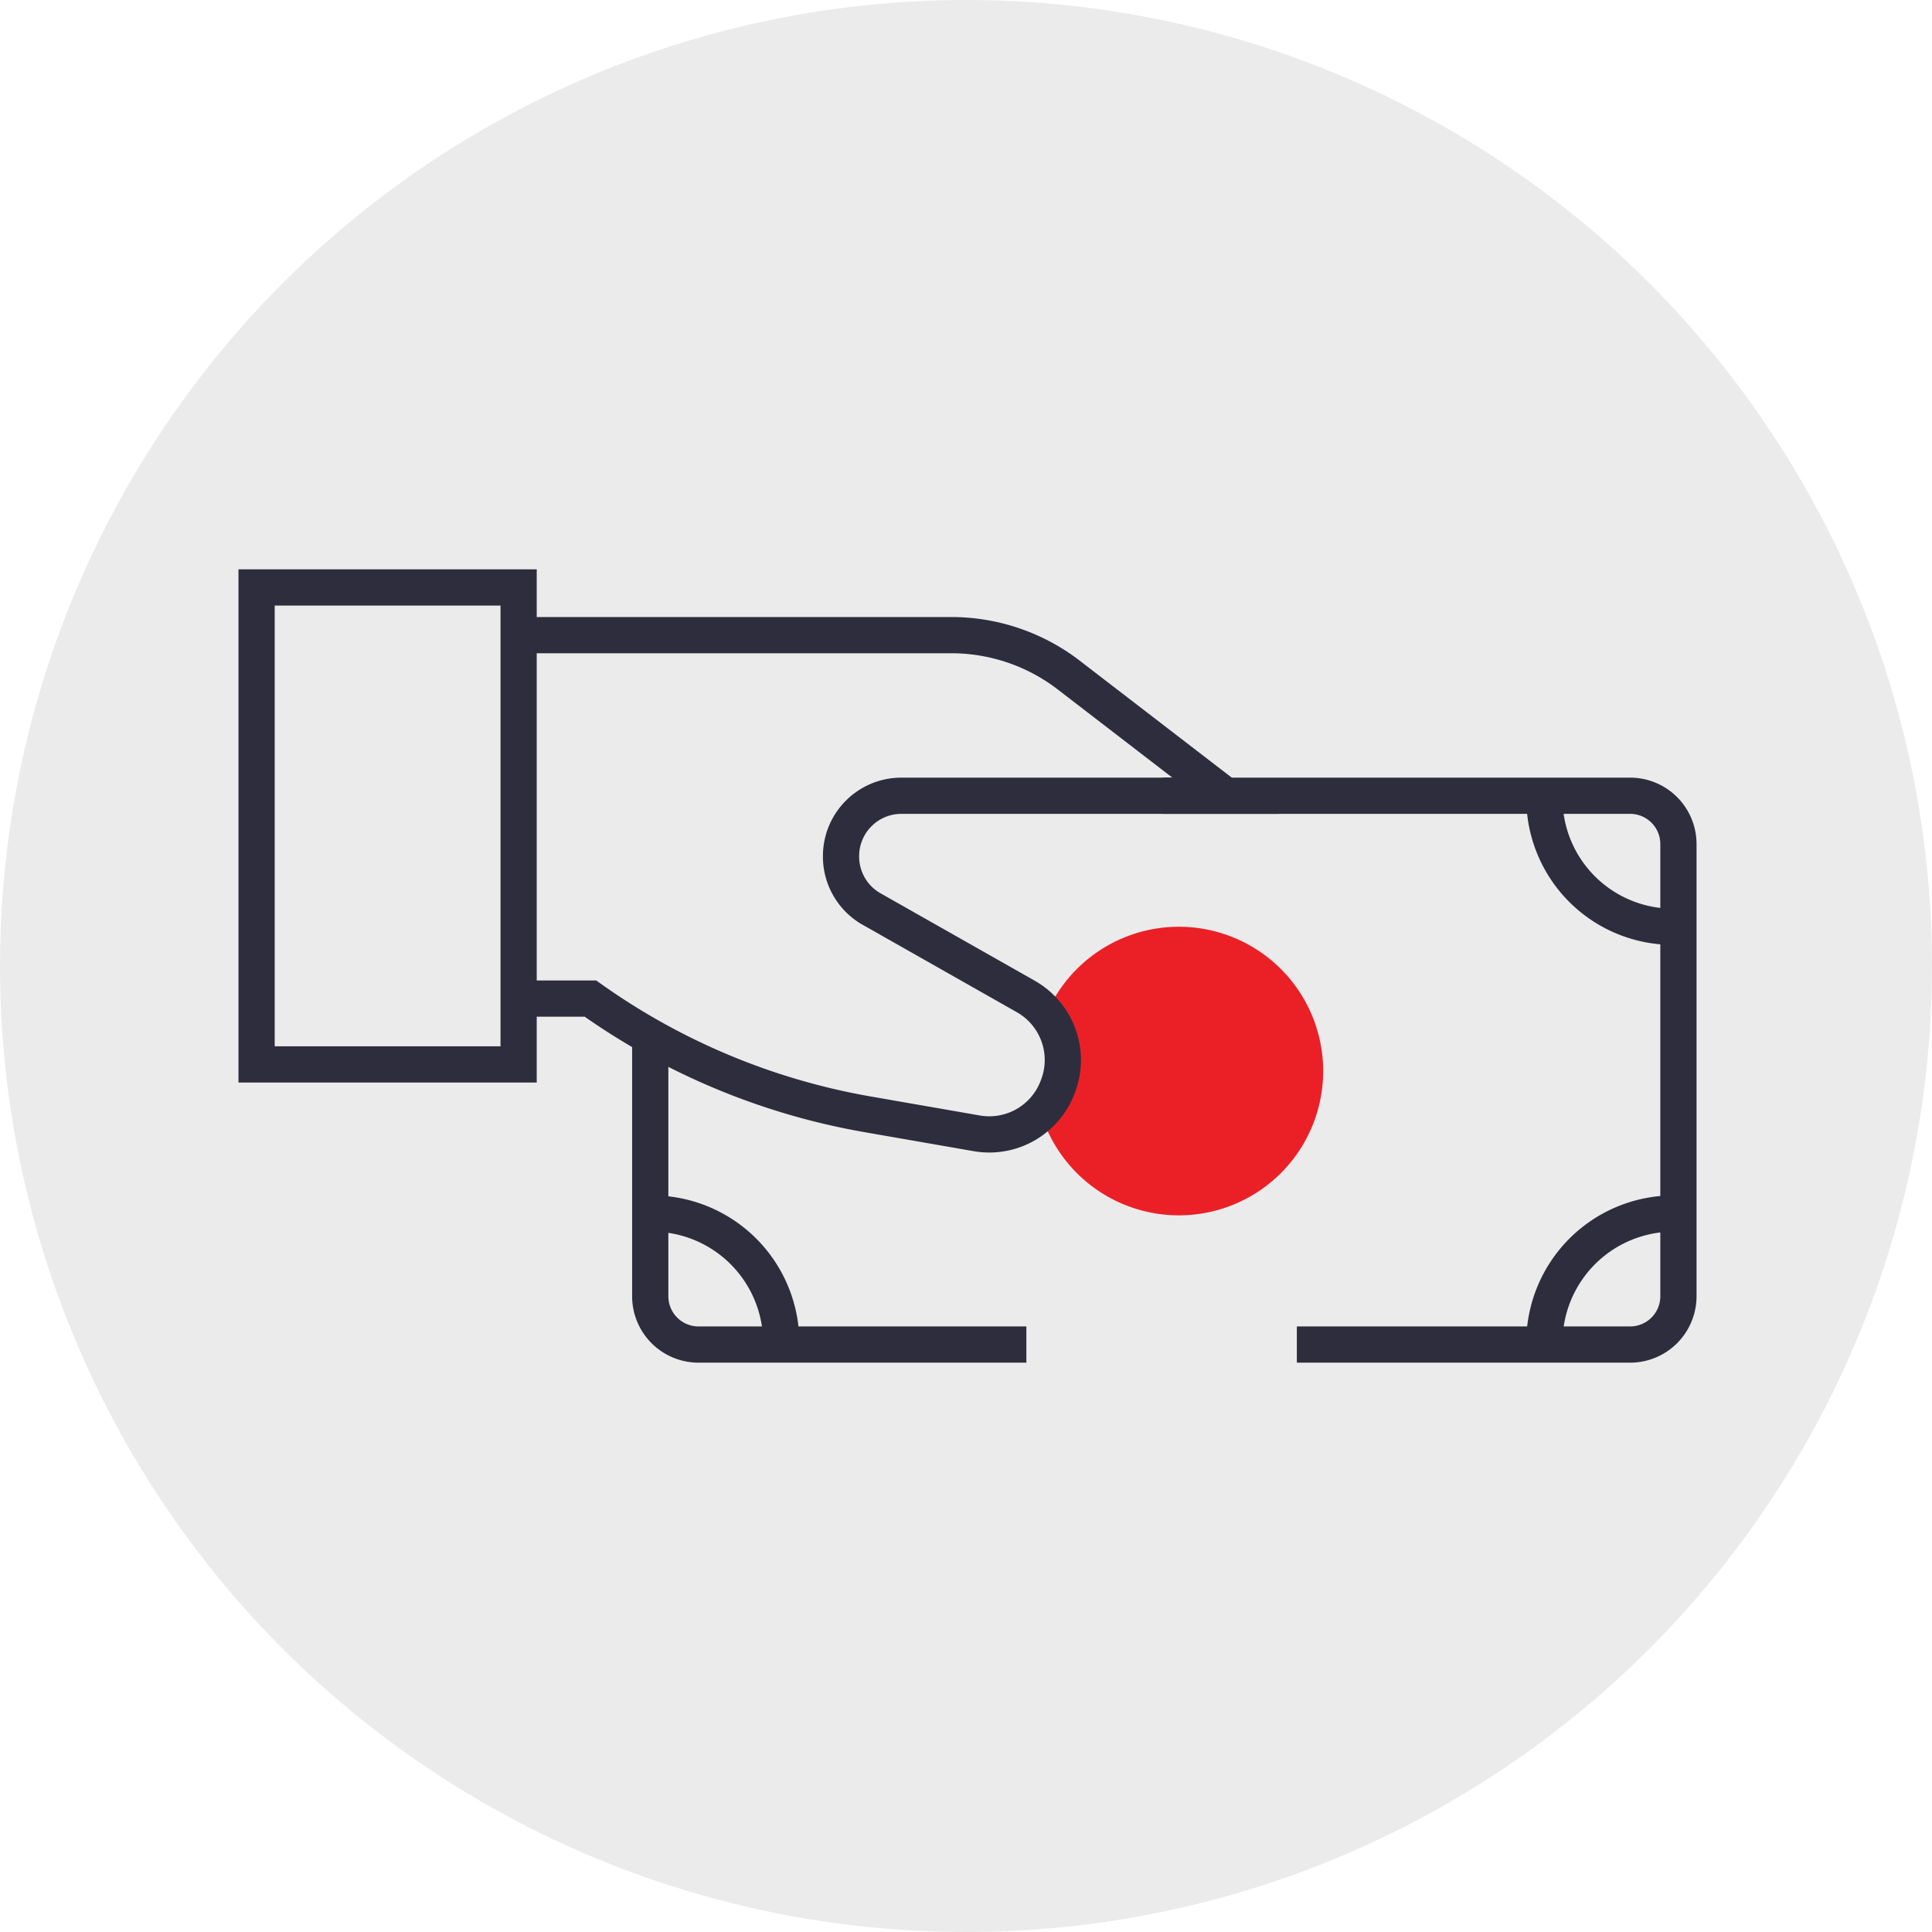
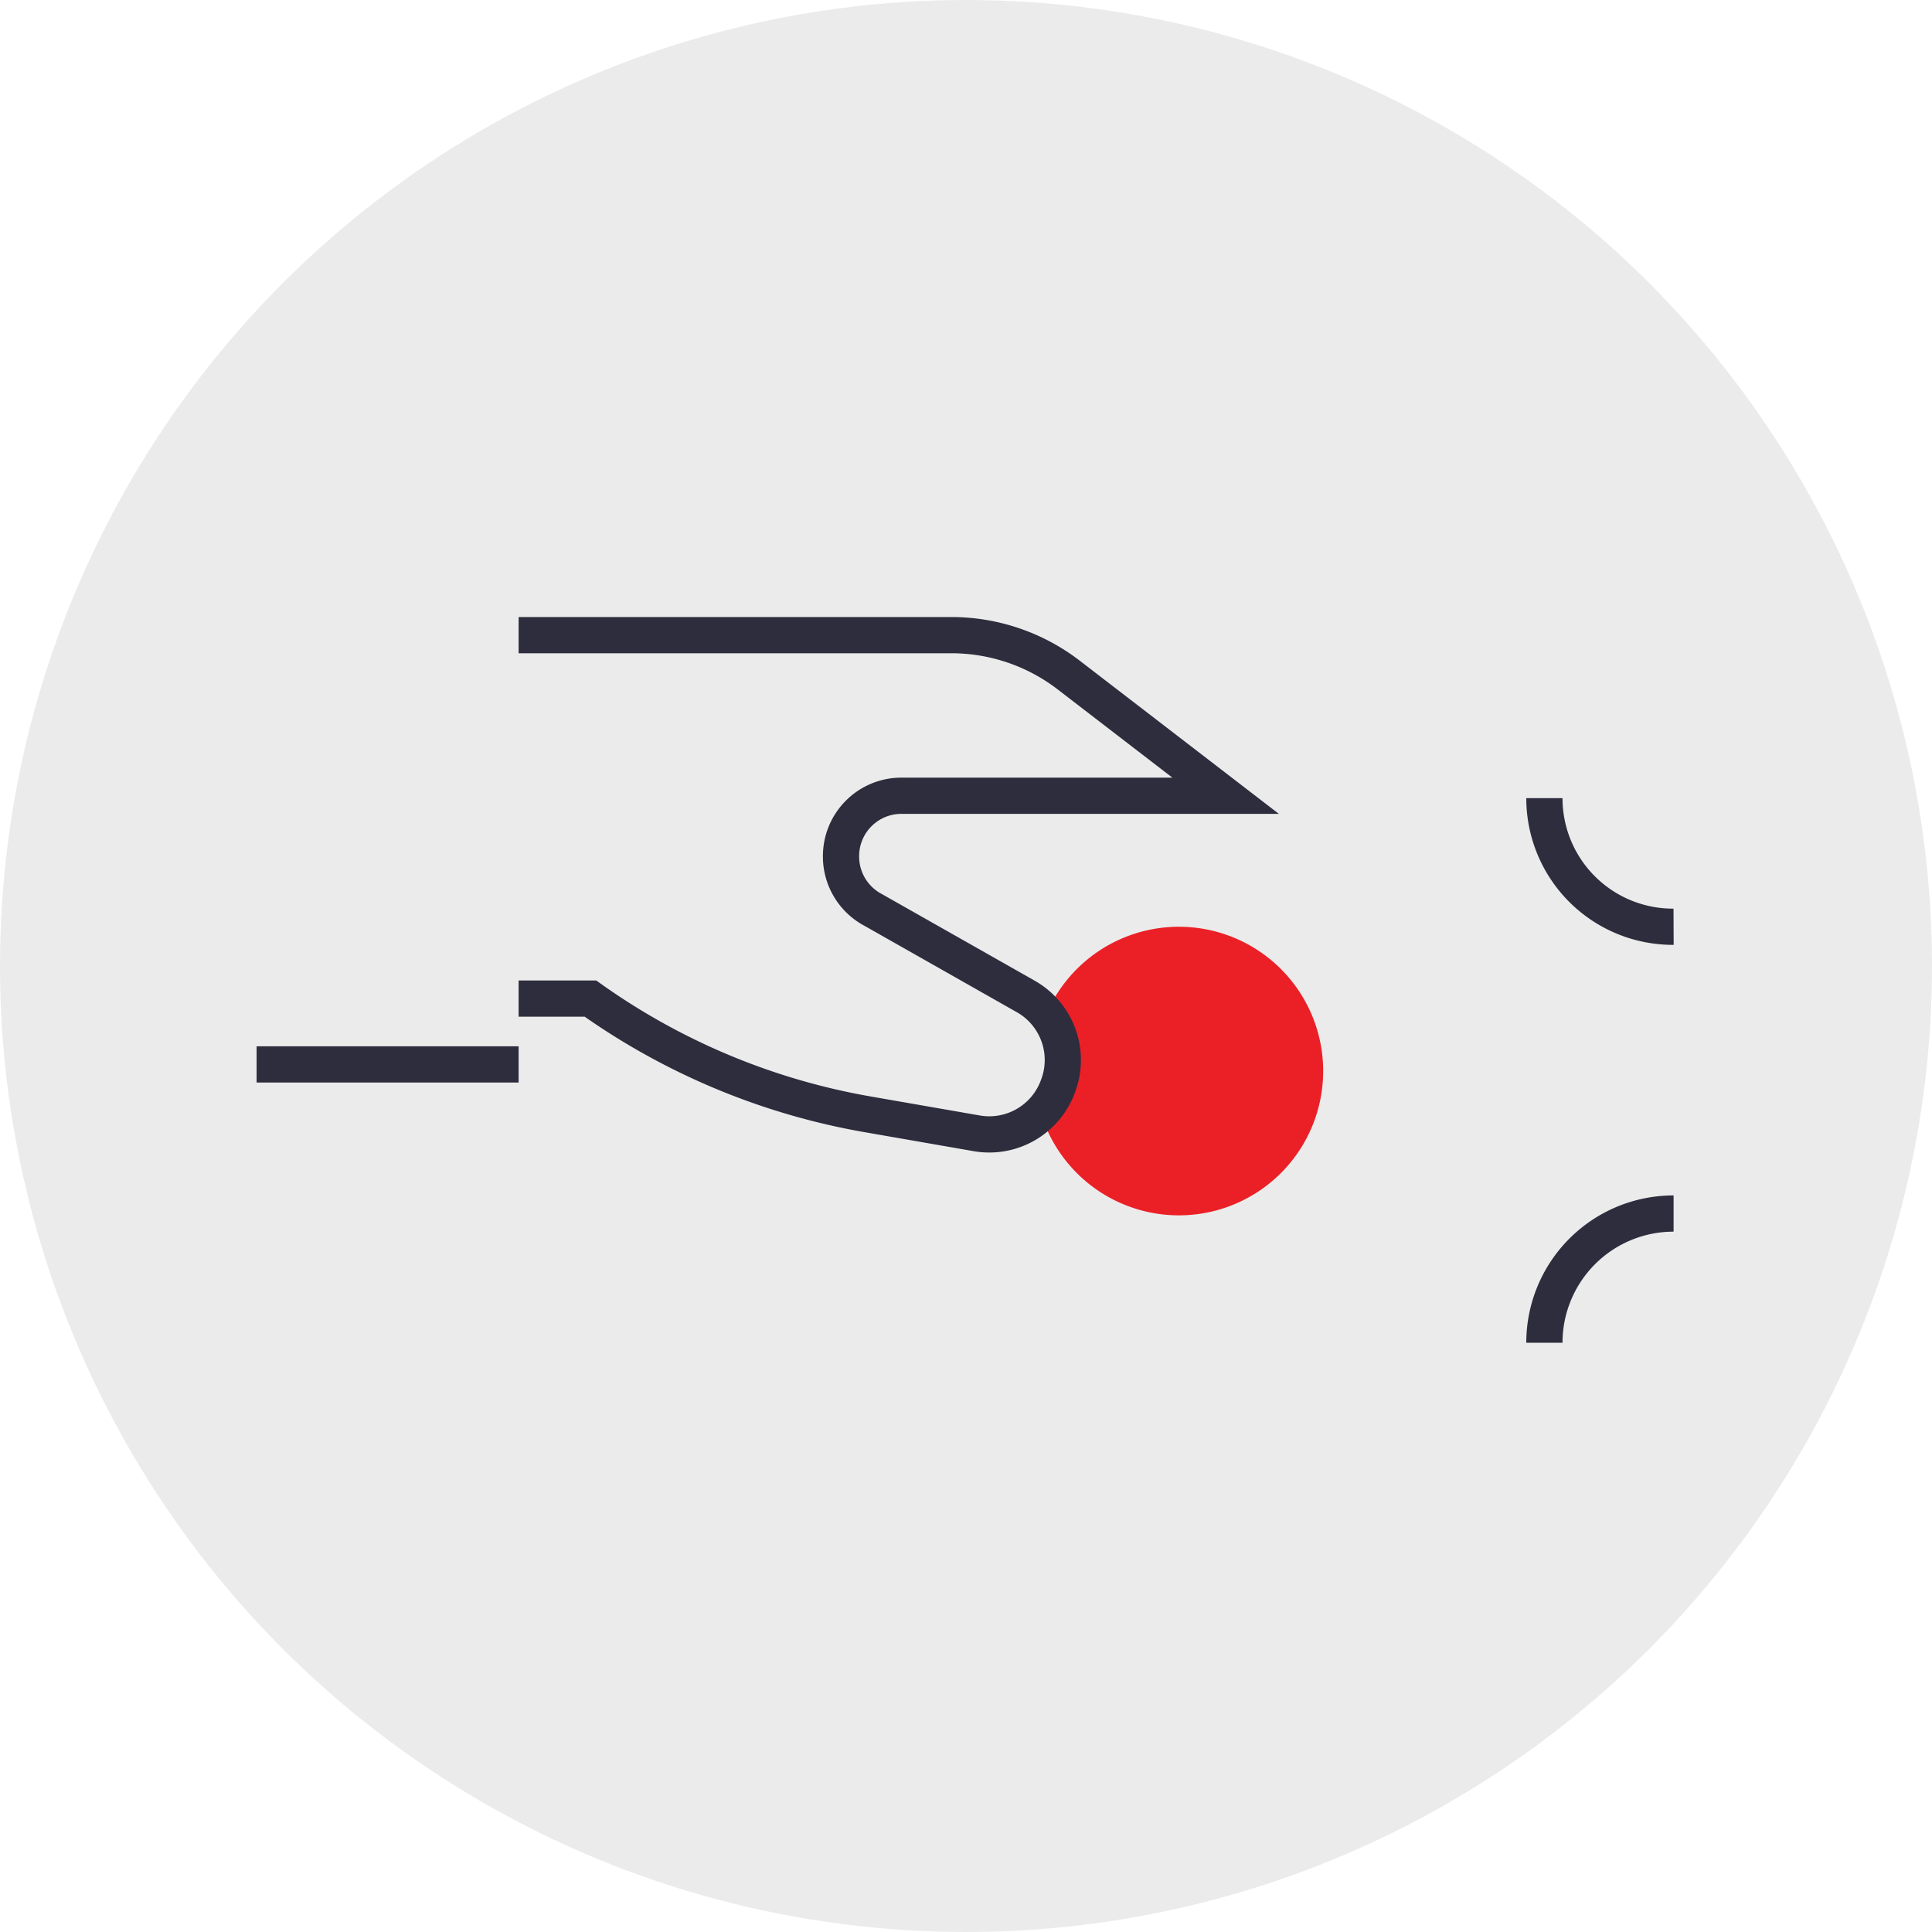
<svg xmlns="http://www.w3.org/2000/svg" id="Layer_1" data-name="Layer 1" viewBox="0 0 32 32">
  <defs>
    <style>.cls-1{opacity:0.08;}.cls-2{fill:none;stroke:#2e2d3d;stroke-miterlimit:10;stroke-width:0.6px;}.cls-3{fill:#eb2027;}</style>
  </defs>
  <title>Crest</title>
  <circle class="cls-1" cx="16" cy="16" r="16" />
-   <path class="cls-2" d="M12.94,22.24A2.14,2.14,0,0,0,10.8,20.1" />
  <path class="cls-2" d="M25.58,22.24a2.14,2.14,0,0,1,2.14-2.14" />
  <path class="cls-2" d="M25.58,13.22a2.13,2.13,0,0,0,2.14,2.13" />
-   <path class="cls-2" d="M19.26,13.18H27a.8.8,0,0,1,.8.8v7.49a.8.8,0,0,1-.8.8H21.48" />
-   <path class="cls-2" d="M17,22.27H11.57a.8.8,0,0,1-.8-.8V17.18" />
  <path class="cls-3" d="M17.42,16.61a2.39,2.39,0,1,1-.12,2" />
  <path class="cls-2" d="M8.59,10.52h7.16a3.19,3.19,0,0,1,1.95.66l2.6,2H14.93a1,1,0,0,0-1,1h0a1,1,0,0,0,.53.89L17,16.51A1.21,1.21,0,0,1,17.52,18h0a1.21,1.21,0,0,1-1.35.77l-1.78-.31a11.25,11.25,0,0,1-4.61-1.92H8.59" />
-   <path class="cls-2" d="M8.59,17.63H4.25V9.73H8.59Z" />
+   <path class="cls-2" d="M8.59,17.63H4.25H8.59Z" />
</svg>